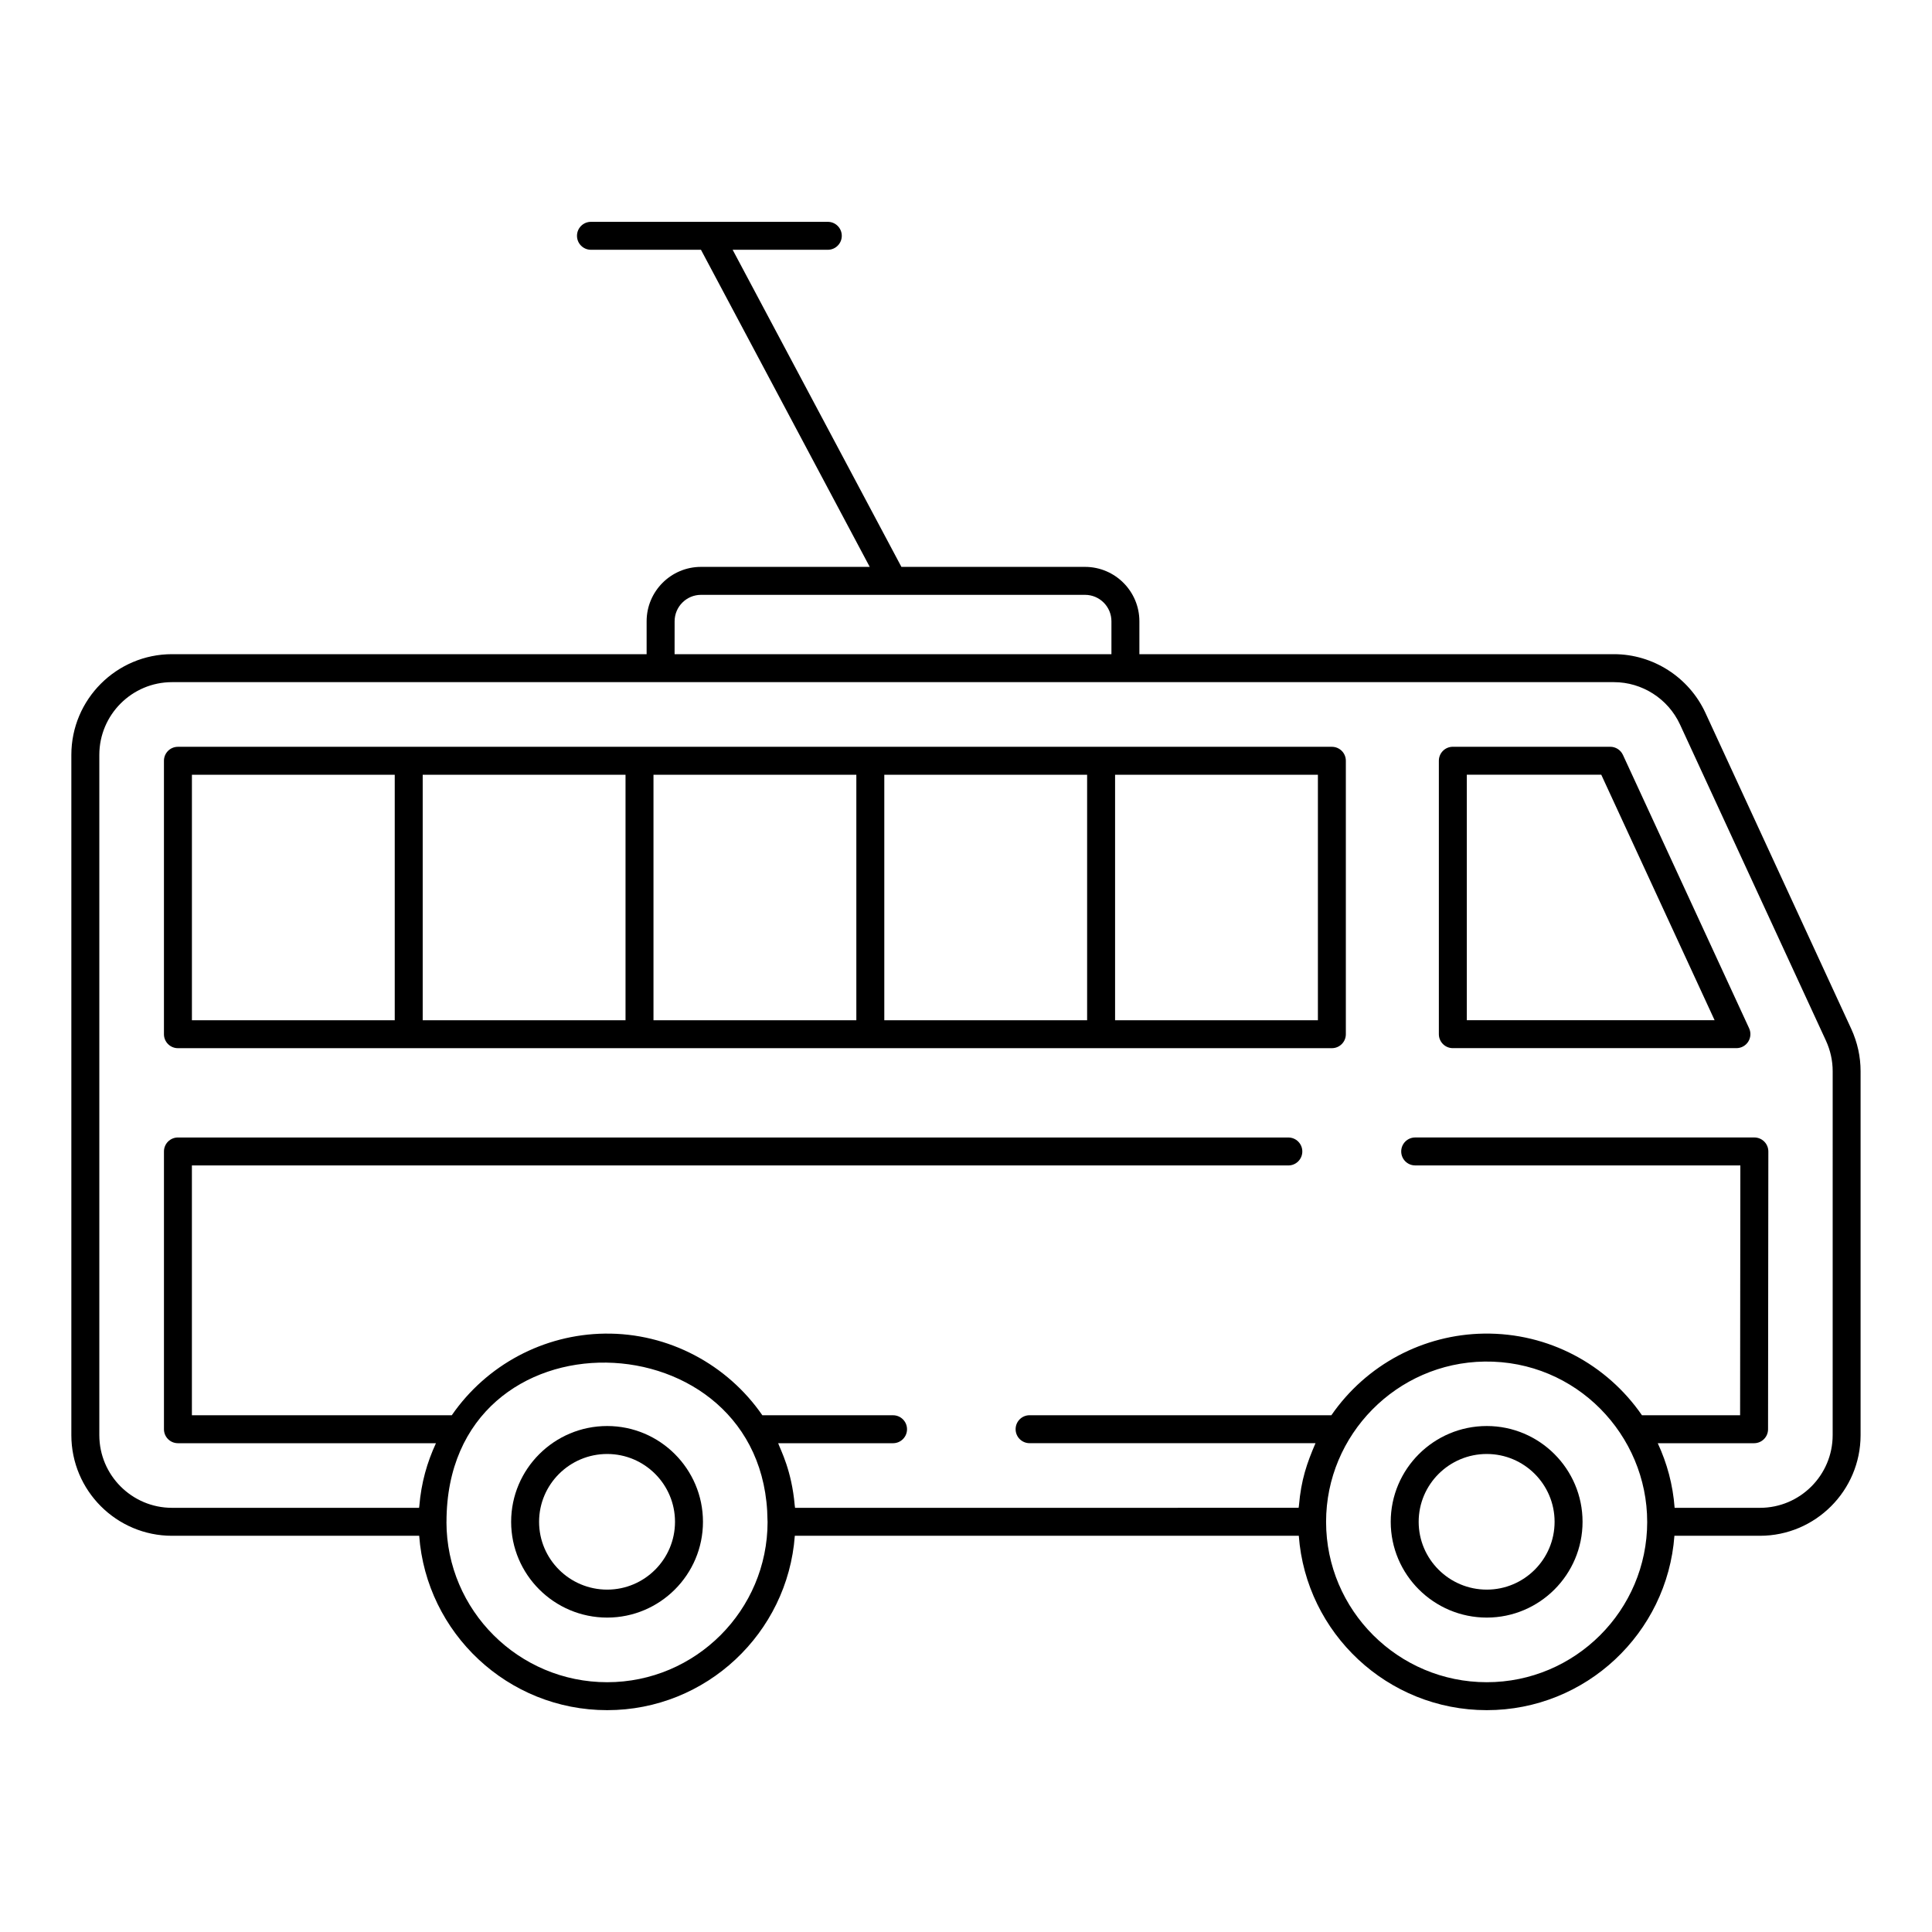
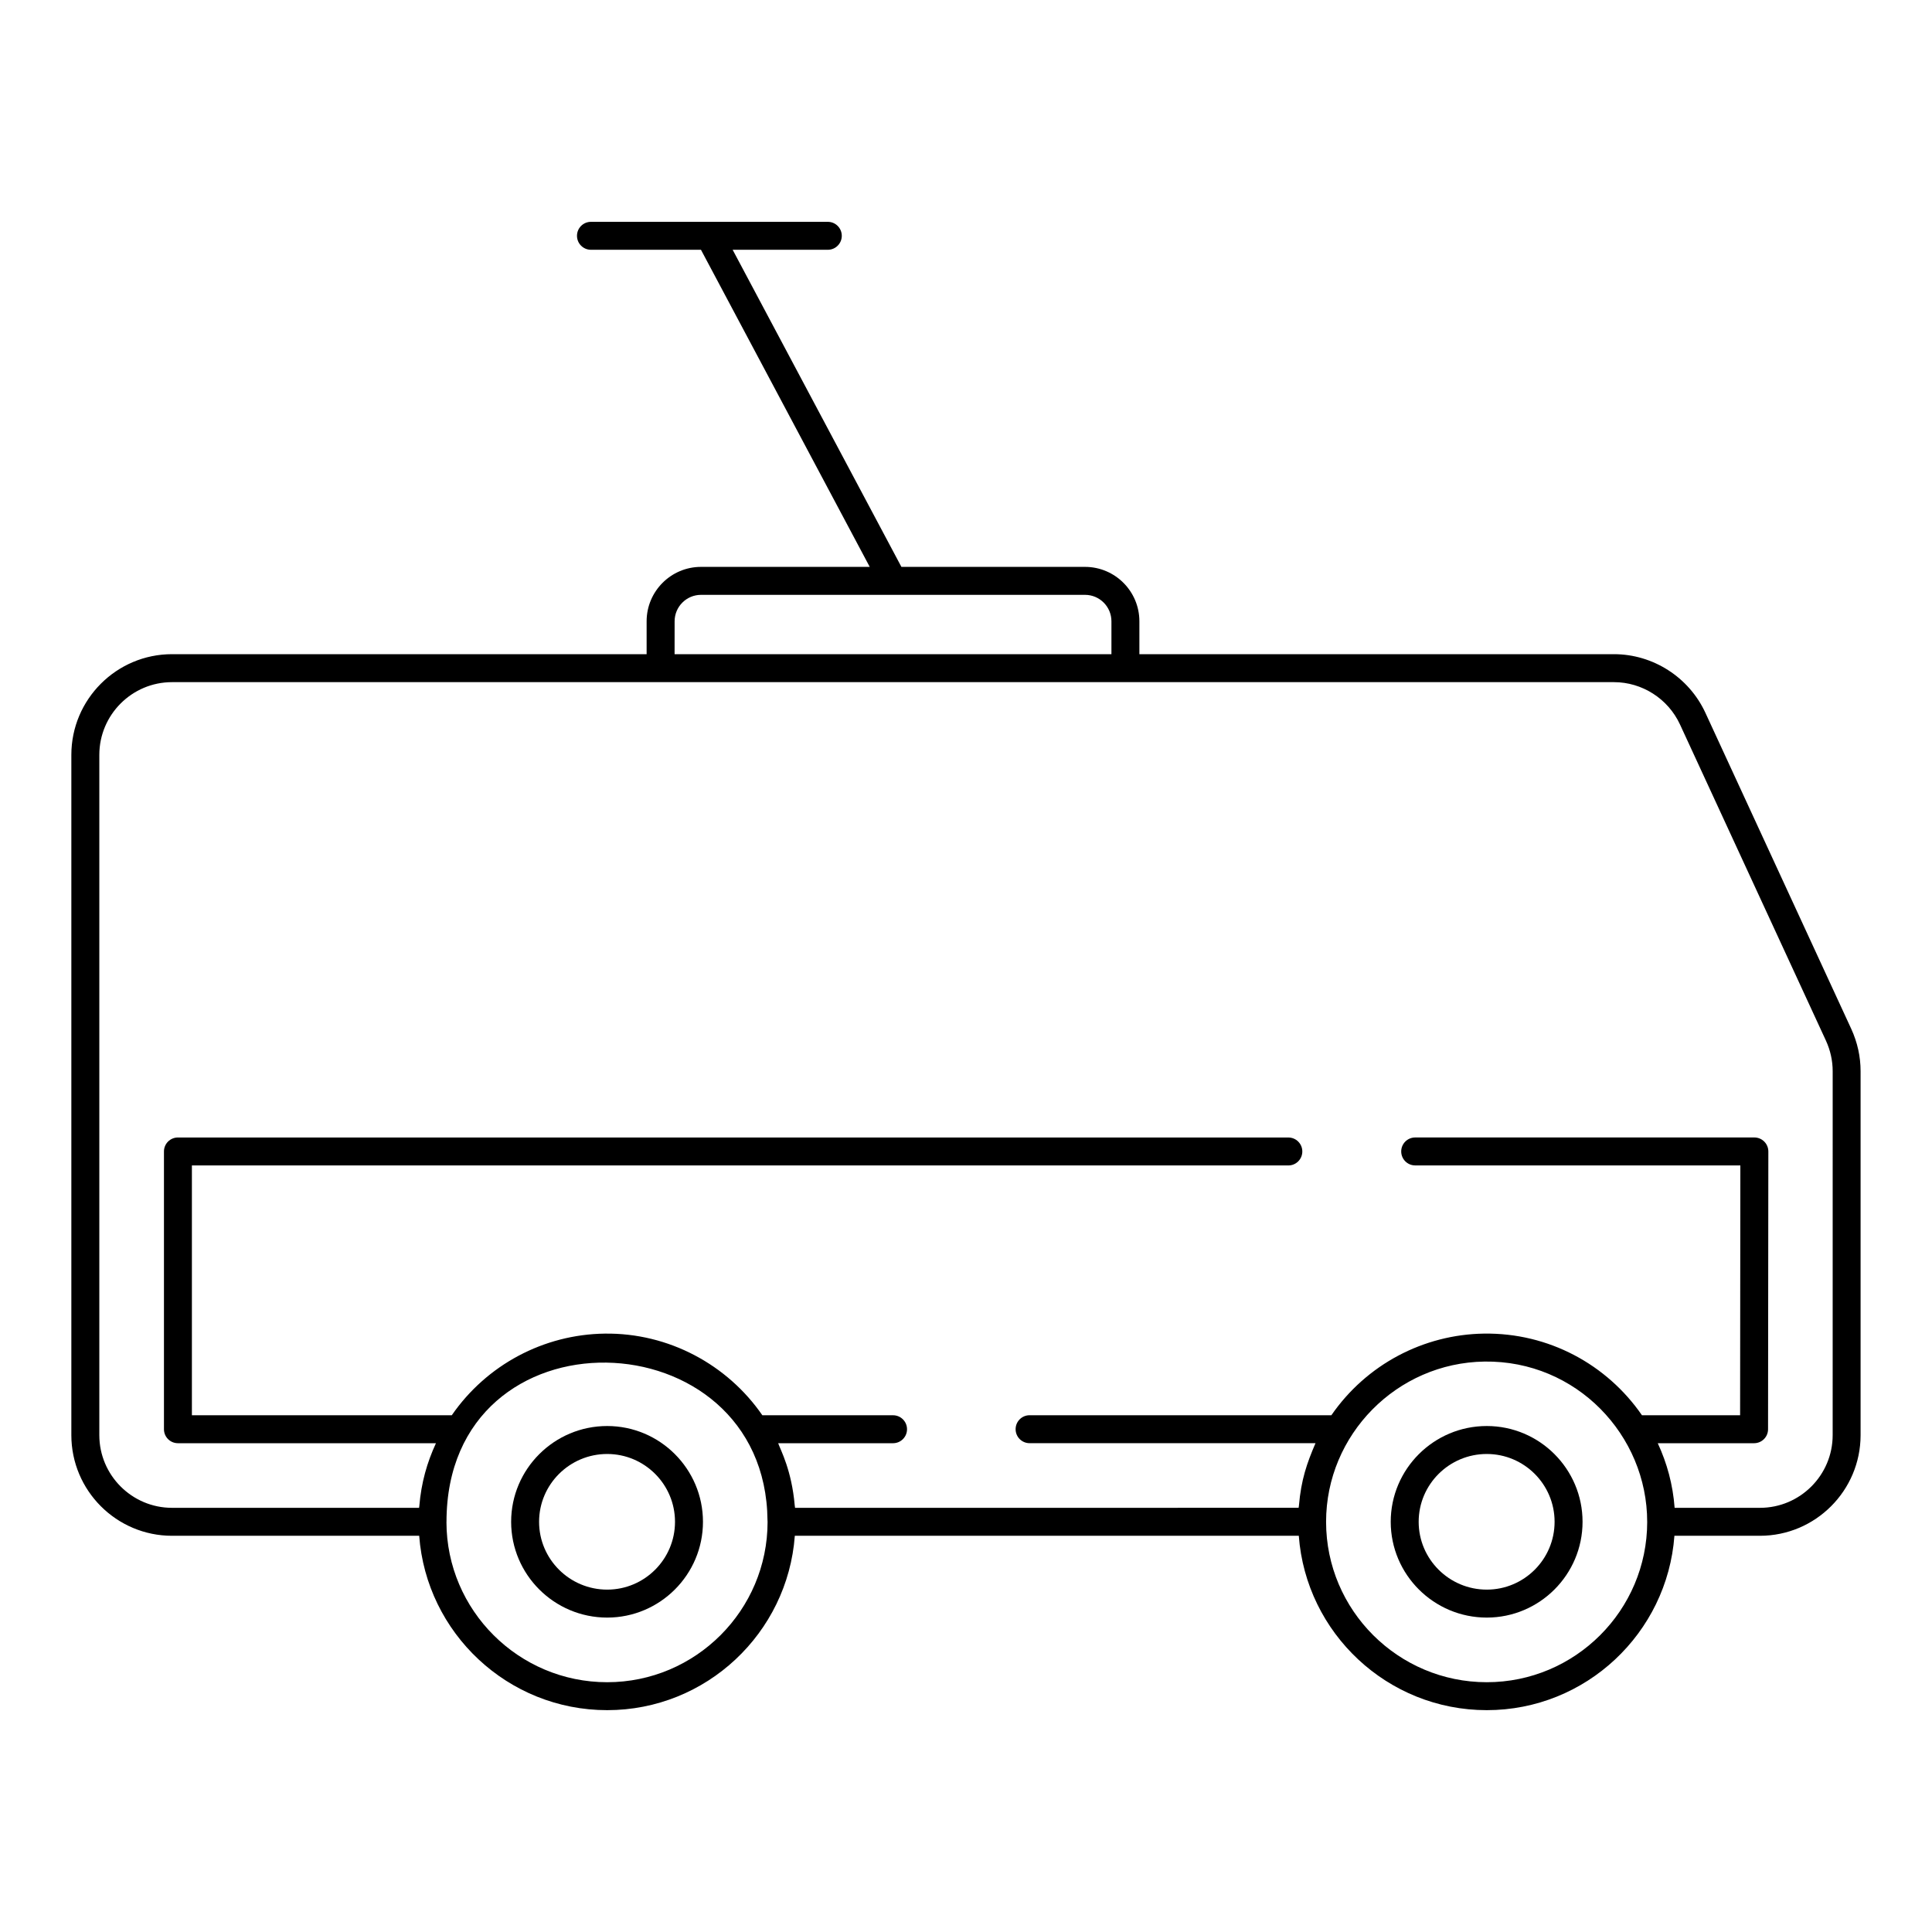
<svg xmlns="http://www.w3.org/2000/svg" fill="#000000" width="800px" height="800px" version="1.1" viewBox="144 144 512 512">
  <g>
    <path d="m595.92 332.84c-4.371-9.398-13.871-15.477-24.211-15.477h-125.76v-8.719c0-7.945-6.461-14.414-14.406-14.414h-48.66l-44.723-84.035h25.219c2.047 0 3.703-1.656 3.703-3.703 0-2.047-1.656-3.703-3.703-3.703h-62.766c-2.047 0-3.703 1.656-3.703 3.703 0 2.047 1.656 3.703 3.703 3.703h29.152l44.723 84.035h-44.719c-7.945 0-14.406 6.469-14.406 14.414v8.719h-125.77c-14.715 0-26.684 11.973-26.684 26.691v180.26c0 14.715 11.969 26.684 26.684 26.684h65.5c1.91 25.793 23.496 46.211 49.816 46.211 26.273 0 47.82-20.418 49.727-46.211h133.56c1.91 25.793 23.496 46.211 49.816 46.211 26.273 0 47.82-20.418 49.727-46.211h22.652c14.715 0 26.684-11.969 26.684-26.684v-96.434c0-3.863-0.832-7.625-2.469-11.207zm-273.14-24.195c0-3.863 3.141-7.004 6.996-7.004h101.77c3.856 0 6.996 3.141 6.996 7.004v8.719h-115.77zm-17.871 281.16c-23.465 0-42.559-19.043-42.594-42.449 0-0.02 0.012-0.035 0.012-0.059 0-57.578 84.594-54.805 85.07-0.359 0 0.121 0.02 0.238 0.02 0.359 0 23.438-19.07 42.508-42.508 42.508zm233.11 0c-23.488 0-42.594-19.07-42.594-42.508 0-23.074 18.715-42.141 41.988-42.469 24.363-0.324 43.109 19.535 43.109 42.469 0 0.012 0.004 0.02 0.004 0.027-0.016 23.422-19.082 42.48-42.508 42.48zm91.656-65.488c0 10.629-8.645 19.273-19.273 19.273h-22.609c-0.469-6.203-2.016-11.816-4.469-17.125h25.523c2.047 0 3.703-1.656 3.703-3.699l0.078-73.613c0-0.984-0.391-1.934-1.086-2.625-0.695-0.695-1.637-1.086-2.617-1.086h-89.887c-2.047 0-3.703 1.656-3.703 3.703s1.656 3.703 3.703 3.703h86.172l-0.066 66.203h-26.012c-9.289-13.469-24.746-21.875-41.875-21.633-15.988 0.238-31.117 8.145-40.43 21.633h-79.977c-2.047 0-3.703 1.656-3.703 3.703s1.656 3.703 3.703 3.703h75.773c-2.285 5.312-3.805 9.656-4.394 16.539-0.02 0.195-0.066 0.391-0.082 0.586l-133.45 0.012c-0.016-0.223-0.07-0.441-0.09-0.668-0.809-9.27-3.703-14.551-4.387-16.461h30.445c2.047 0 3.703-1.656 3.703-3.703 0-2.047-1.656-3.703-3.703-3.703h-34.637c-9.238-13.406-24.836-21.871-41.789-21.637-16.098 0.215-31.25 8.215-40.516 21.637h-68.871v-66.203h290.57c2.047 0 3.703-1.656 3.703-3.703 0-2.047-1.656-3.703-3.703-3.703l-294.27-0.004c-2.047 0-3.703 1.656-3.703 3.703v73.613c0 2.047 1.656 3.703 3.703 3.703h68.379c-2.359 5.106-3.898 10.438-4.414 16.707-0.012 0.141-0.047 0.277-0.059 0.418h-65.465c-10.629 0-19.273-8.645-19.273-19.273v-180.26c0-10.629 8.645-19.281 19.273-19.281h382.12c7.465 0 14.332 4.391 17.488 11.188l38.688 83.812c1.188 2.598 1.789 5.324 1.789 8.109z" />
-     <path d="m574.09 344.05c-0.609-1.309-1.918-2.148-3.363-2.148h-41.711c-2.047 0-3.703 1.656-3.703 3.703v72.461c0 2.047 1.656 3.703 3.703 3.703h75.16c1.266 0 2.438-0.645 3.117-1.707s0.773-2.402 0.246-3.551zm-41.371 70.312v-65.055h35.633l30.035 65.055z" />
-     <path d="m496.96 341.91h-305.81c-2.047 0-3.703 1.656-3.703 3.703v72.461c0 2.047 1.656 3.703 3.703 3.703h305.81c2.047 0 3.703-1.656 3.703-3.703v-72.461c0.004-2.047-1.652-3.703-3.703-3.703zm-302.1 7.406h53.75v65.055h-53.75zm61.16 0h53.75v65.055h-53.75zm61.16 0h53.758v65.055h-53.758zm61.168 0h53.75v65.055h-53.75zm114.91 65.055h-53.75v-65.055h53.75z" />
    <path d="m538.01 521.91c-14.035 0-25.453 11.387-25.453 25.383 0 13.992 11.418 25.383 25.453 25.383 13.992 0 25.383-11.391 25.383-25.383 0-13.992-11.391-25.383-25.383-25.383zm0 43.355c-9.949 0-18.047-8.059-18.047-17.973 0-9.914 8.098-17.973 18.047-17.973 9.914 0 17.973 8.059 17.973 17.973 0 9.914-8.059 17.973-17.973 17.973z" />
-     <path d="m304.91 521.91c-14.035 0-25.453 11.387-25.453 25.383 0 13.992 11.418 25.383 25.453 25.383 13.992 0 25.383-11.391 25.383-25.383-0.004-13.992-11.391-25.383-25.383-25.383zm0 43.355c-9.949 0-18.047-8.059-18.047-17.973 0-9.914 8.098-17.973 18.047-17.973 9.914 0 17.973 8.059 17.973 17.973 0 9.914-8.062 17.973-17.973 17.973z" />
+     <path d="m304.91 521.91c-14.035 0-25.453 11.387-25.453 25.383 0 13.992 11.418 25.383 25.453 25.383 13.992 0 25.383-11.391 25.383-25.383-0.004-13.992-11.391-25.383-25.383-25.383zm0 43.355c-9.949 0-18.047-8.059-18.047-17.973 0-9.914 8.098-17.973 18.047-17.973 9.914 0 17.973 8.059 17.973 17.973 0 9.914-8.062 17.973-17.973 17.973" />
  </g>
</svg>